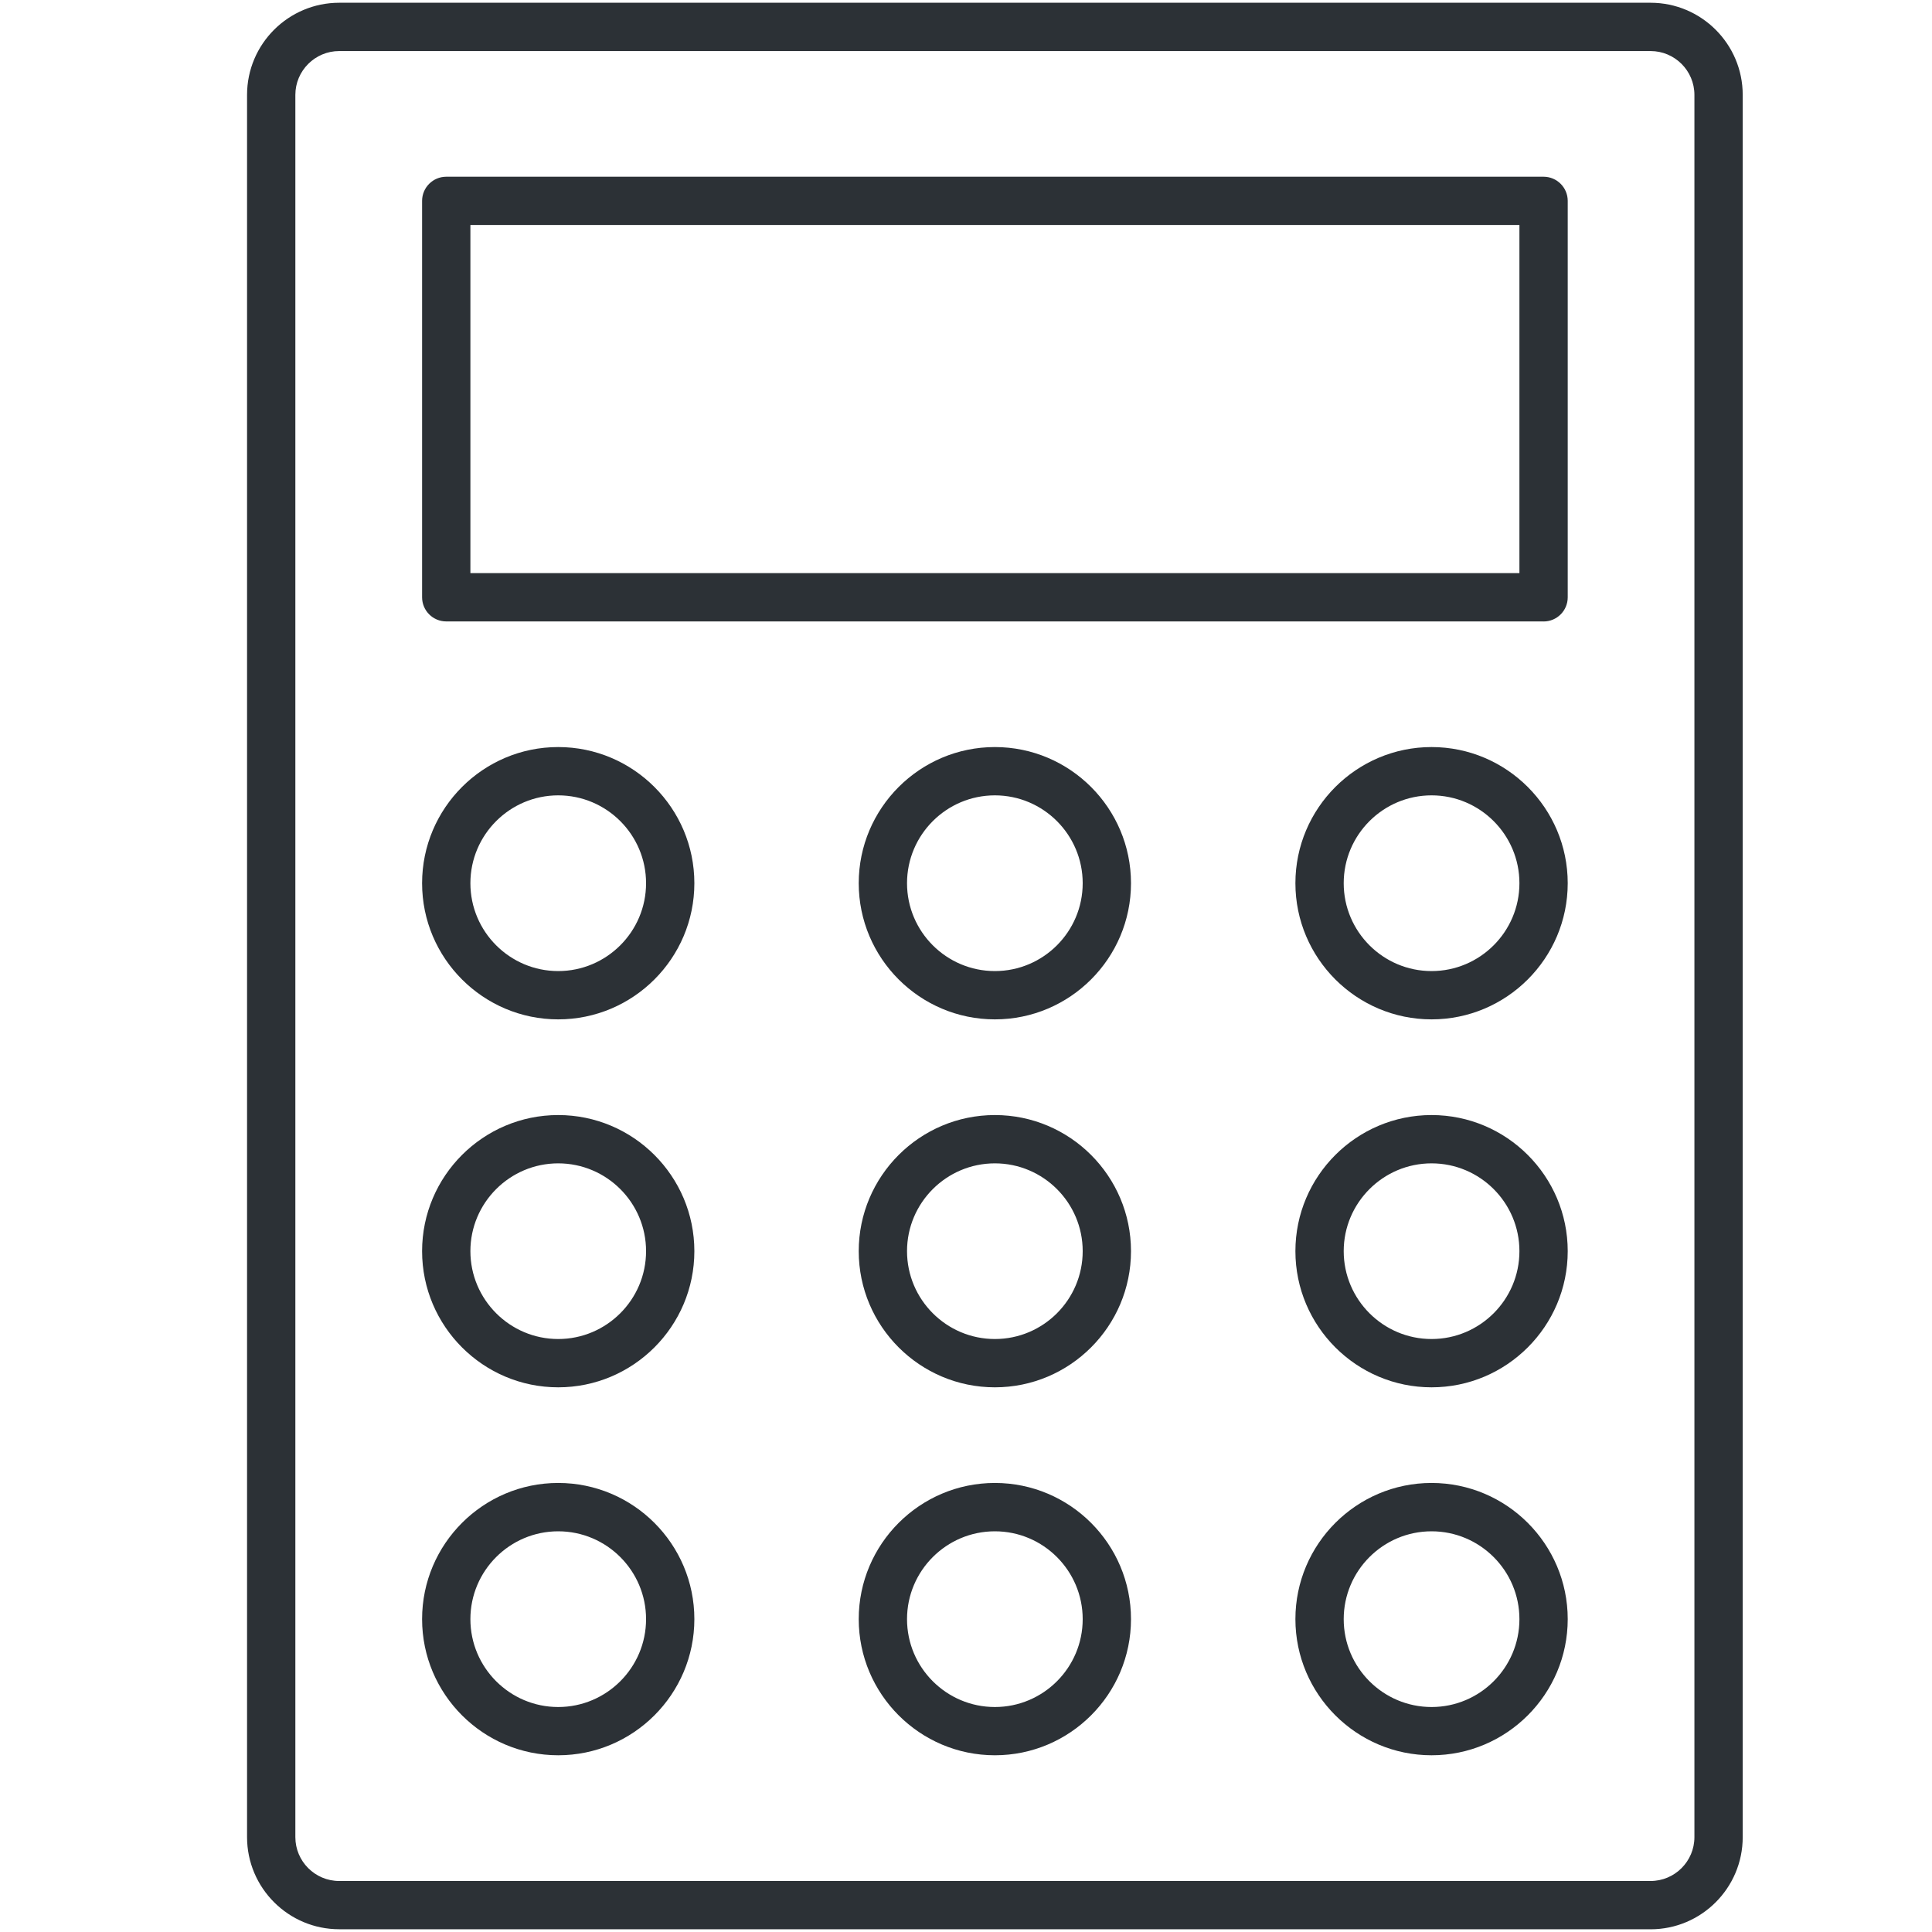
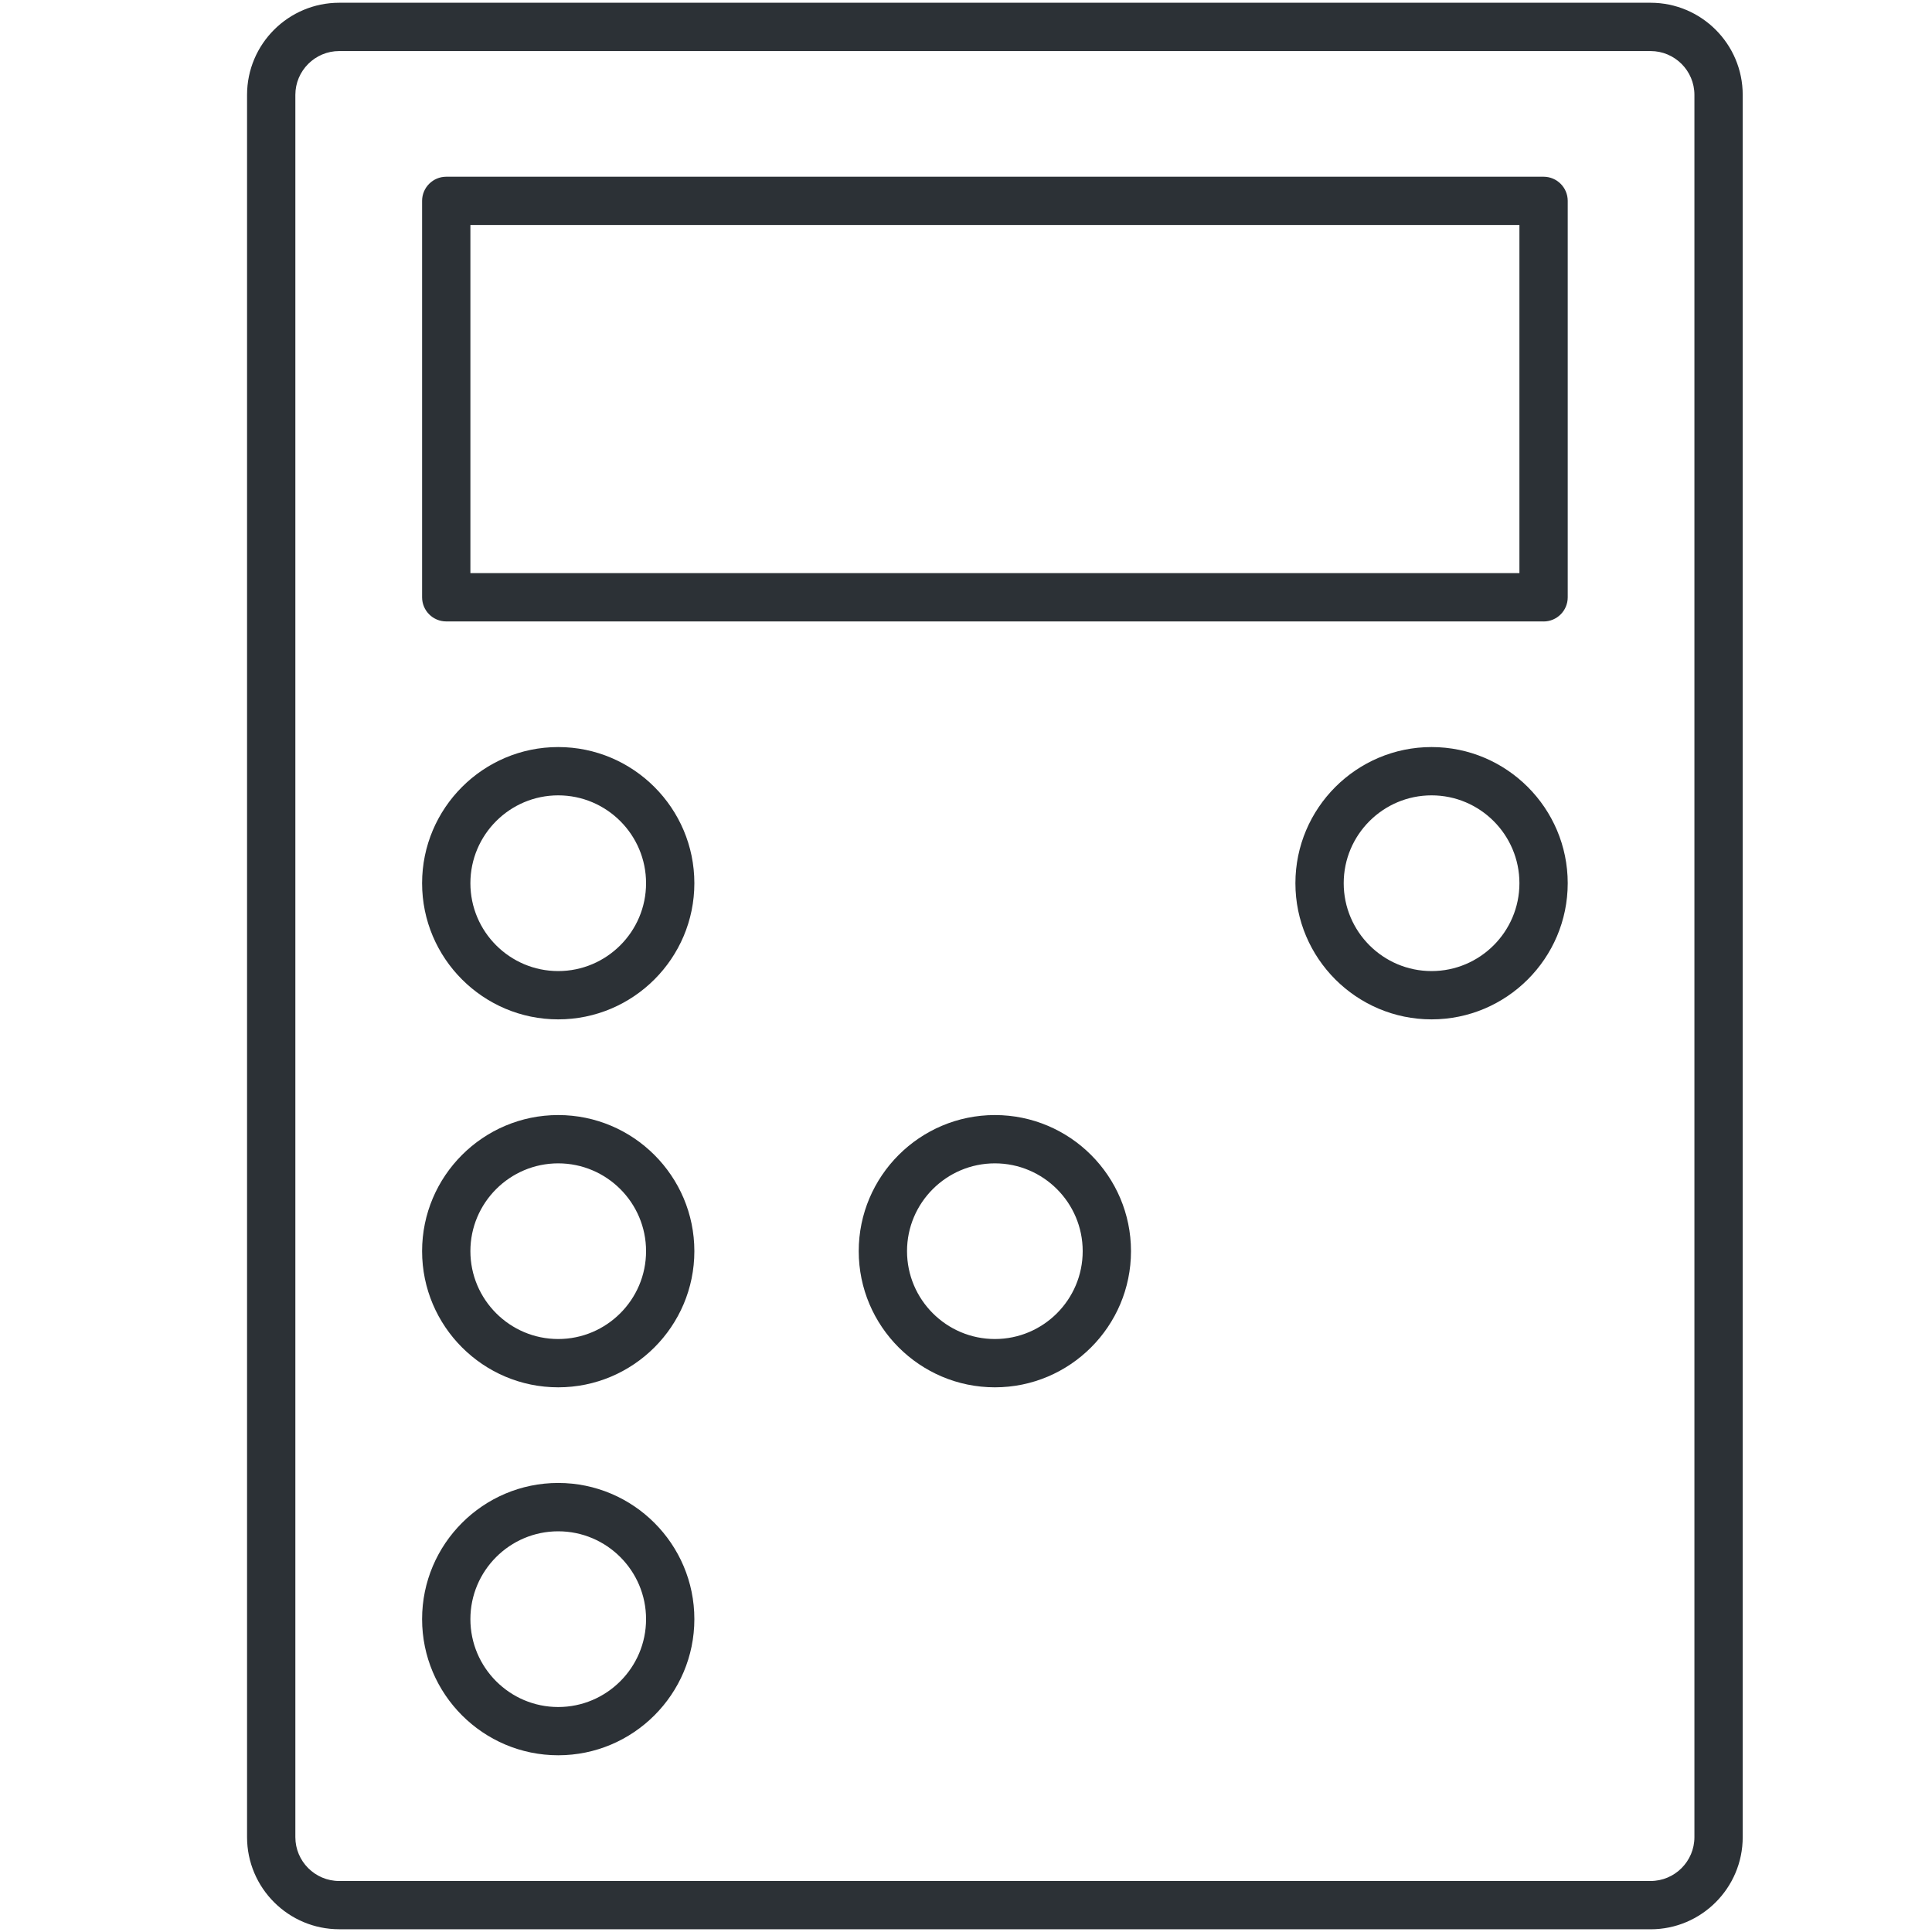
<svg xmlns="http://www.w3.org/2000/svg" id="a" width="40" height="40" viewBox="0 0 40 40">
  <defs>
    <style>.b{fill:#fff;}.c{fill:#2c3136;}</style>
  </defs>
  <rect class="b" x="-486.666" y="-65.274" width="943.927" height="644.817" />
  <path class="c" d="M34.173,39.943H7.023c-1.052,0-1.908-.856-1.908-1.908V1.964C5.115.912,5.971.057,7.023.057h27.15c1.052,0,1.908.855,1.908,1.907v36.072c0,1.052-.856,1.908-1.908,1.908ZM7.023,1.057c-.5,0-.908.407-.908.907v36.072c0,.5.407.908.908.908h27.15c.5,0,.908-.407.908-.908V1.964c0-.5-.407-.907-.908-.907H7.023Z" />
  <path class="c" d="M31.958,12.866H9.239c-.276,0-.5-.224-.5-.5V4.159c0-.276.224-.5.5-.5h22.719c.276,0,.5.224.5.5v8.208c0,.276-.224.5-.5.5ZM9.739,11.866h21.719v-7.208H9.739v7.208Z" />
  <path class="c" d="M11.557,21.105c-1.554,0-2.818-1.265-2.818-2.819s1.264-2.819,2.818-2.819,2.819,1.265,2.819,2.819-1.265,2.819-2.819,2.819ZM11.557,16.467c-1.002,0-1.818.816-1.818,1.819s.816,1.819,1.818,1.819,1.819-.816,1.819-1.819-.816-1.819-1.819-1.819Z" />
-   <path class="c" d="M20.598,21.105c-1.554,0-2.819-1.265-2.819-2.819s1.265-2.819,2.819-2.819,2.818,1.265,2.818,2.819-1.264,2.819-2.818,2.819ZM20.598,16.467c-1.003,0-1.819.816-1.819,1.819s.816,1.819,1.819,1.819,1.818-.816,1.818-1.819-.816-1.819-1.818-1.819Z" />
  <path class="c" d="M29.639,21.105c-1.554,0-2.819-1.265-2.819-2.819s1.265-2.819,2.819-2.819,2.819,1.265,2.819,2.819-1.265,2.819-2.819,2.819ZM29.639,16.467c-1.003,0-1.819.816-1.819,1.819s.816,1.819,1.819,1.819,1.819-.816,1.819-1.819-.816-1.819-1.819-1.819Z" />
  <path class="c" d="M11.557,28.723c-1.554,0-2.818-1.265-2.818-2.819s1.264-2.818,2.818-2.818,2.819,1.264,2.819,2.818-1.265,2.819-2.819,2.819ZM11.557,24.086c-1.002,0-1.818.816-1.818,1.818s.816,1.819,1.818,1.819,1.819-.816,1.819-1.819-.816-1.818-1.819-1.818Z" />
  <path class="c" d="M20.598,28.723c-1.554,0-2.819-1.265-2.819-2.819s1.265-2.818,2.819-2.818,2.818,1.264,2.818,2.818-1.264,2.819-2.818,2.819ZM20.598,24.086c-1.003,0-1.819.816-1.819,1.818s.816,1.819,1.819,1.819,1.818-.816,1.818-1.819-.816-1.818-1.818-1.818Z" />
-   <path class="c" d="M29.639,28.723c-1.554,0-2.819-1.265-2.819-2.819s1.265-2.818,2.819-2.818,2.819,1.264,2.819,2.818-1.265,2.819-2.819,2.819ZM29.639,24.086c-1.003,0-1.819.816-1.819,1.818s.816,1.819,1.819,1.819,1.819-.816,1.819-1.819-.816-1.818-1.819-1.818Z" />
  <path class="c" d="M11.557,36.341c-1.554,0-2.818-1.265-2.818-2.819s1.264-2.819,2.818-2.819,2.819,1.265,2.819,2.819-1.265,2.819-2.819,2.819ZM11.557,31.704c-1.002,0-1.818.816-1.818,1.819s.816,1.819,1.818,1.819,1.819-.816,1.819-1.819-.816-1.819-1.819-1.819Z" />
-   <path class="c" d="M20.598,36.341c-1.554,0-2.819-1.265-2.819-2.819s1.265-2.819,2.819-2.819,2.818,1.265,2.818,2.819-1.264,2.819-2.818,2.819ZM20.598,31.704c-1.003,0-1.819.816-1.819,1.819s.816,1.819,1.819,1.819,1.818-.816,1.818-1.819-.816-1.819-1.818-1.819Z" />
-   <path class="c" d="M29.639,36.341c-1.554,0-2.819-1.265-2.819-2.819s1.265-2.819,2.819-2.819,2.819,1.265,2.819,2.819-1.265,2.819-2.819,2.819ZM29.639,31.704c-1.003,0-1.819.816-1.819,1.819s.816,1.819,1.819,1.819,1.819-.816,1.819-1.819-.816-1.819-1.819-1.819Z" />
</svg>